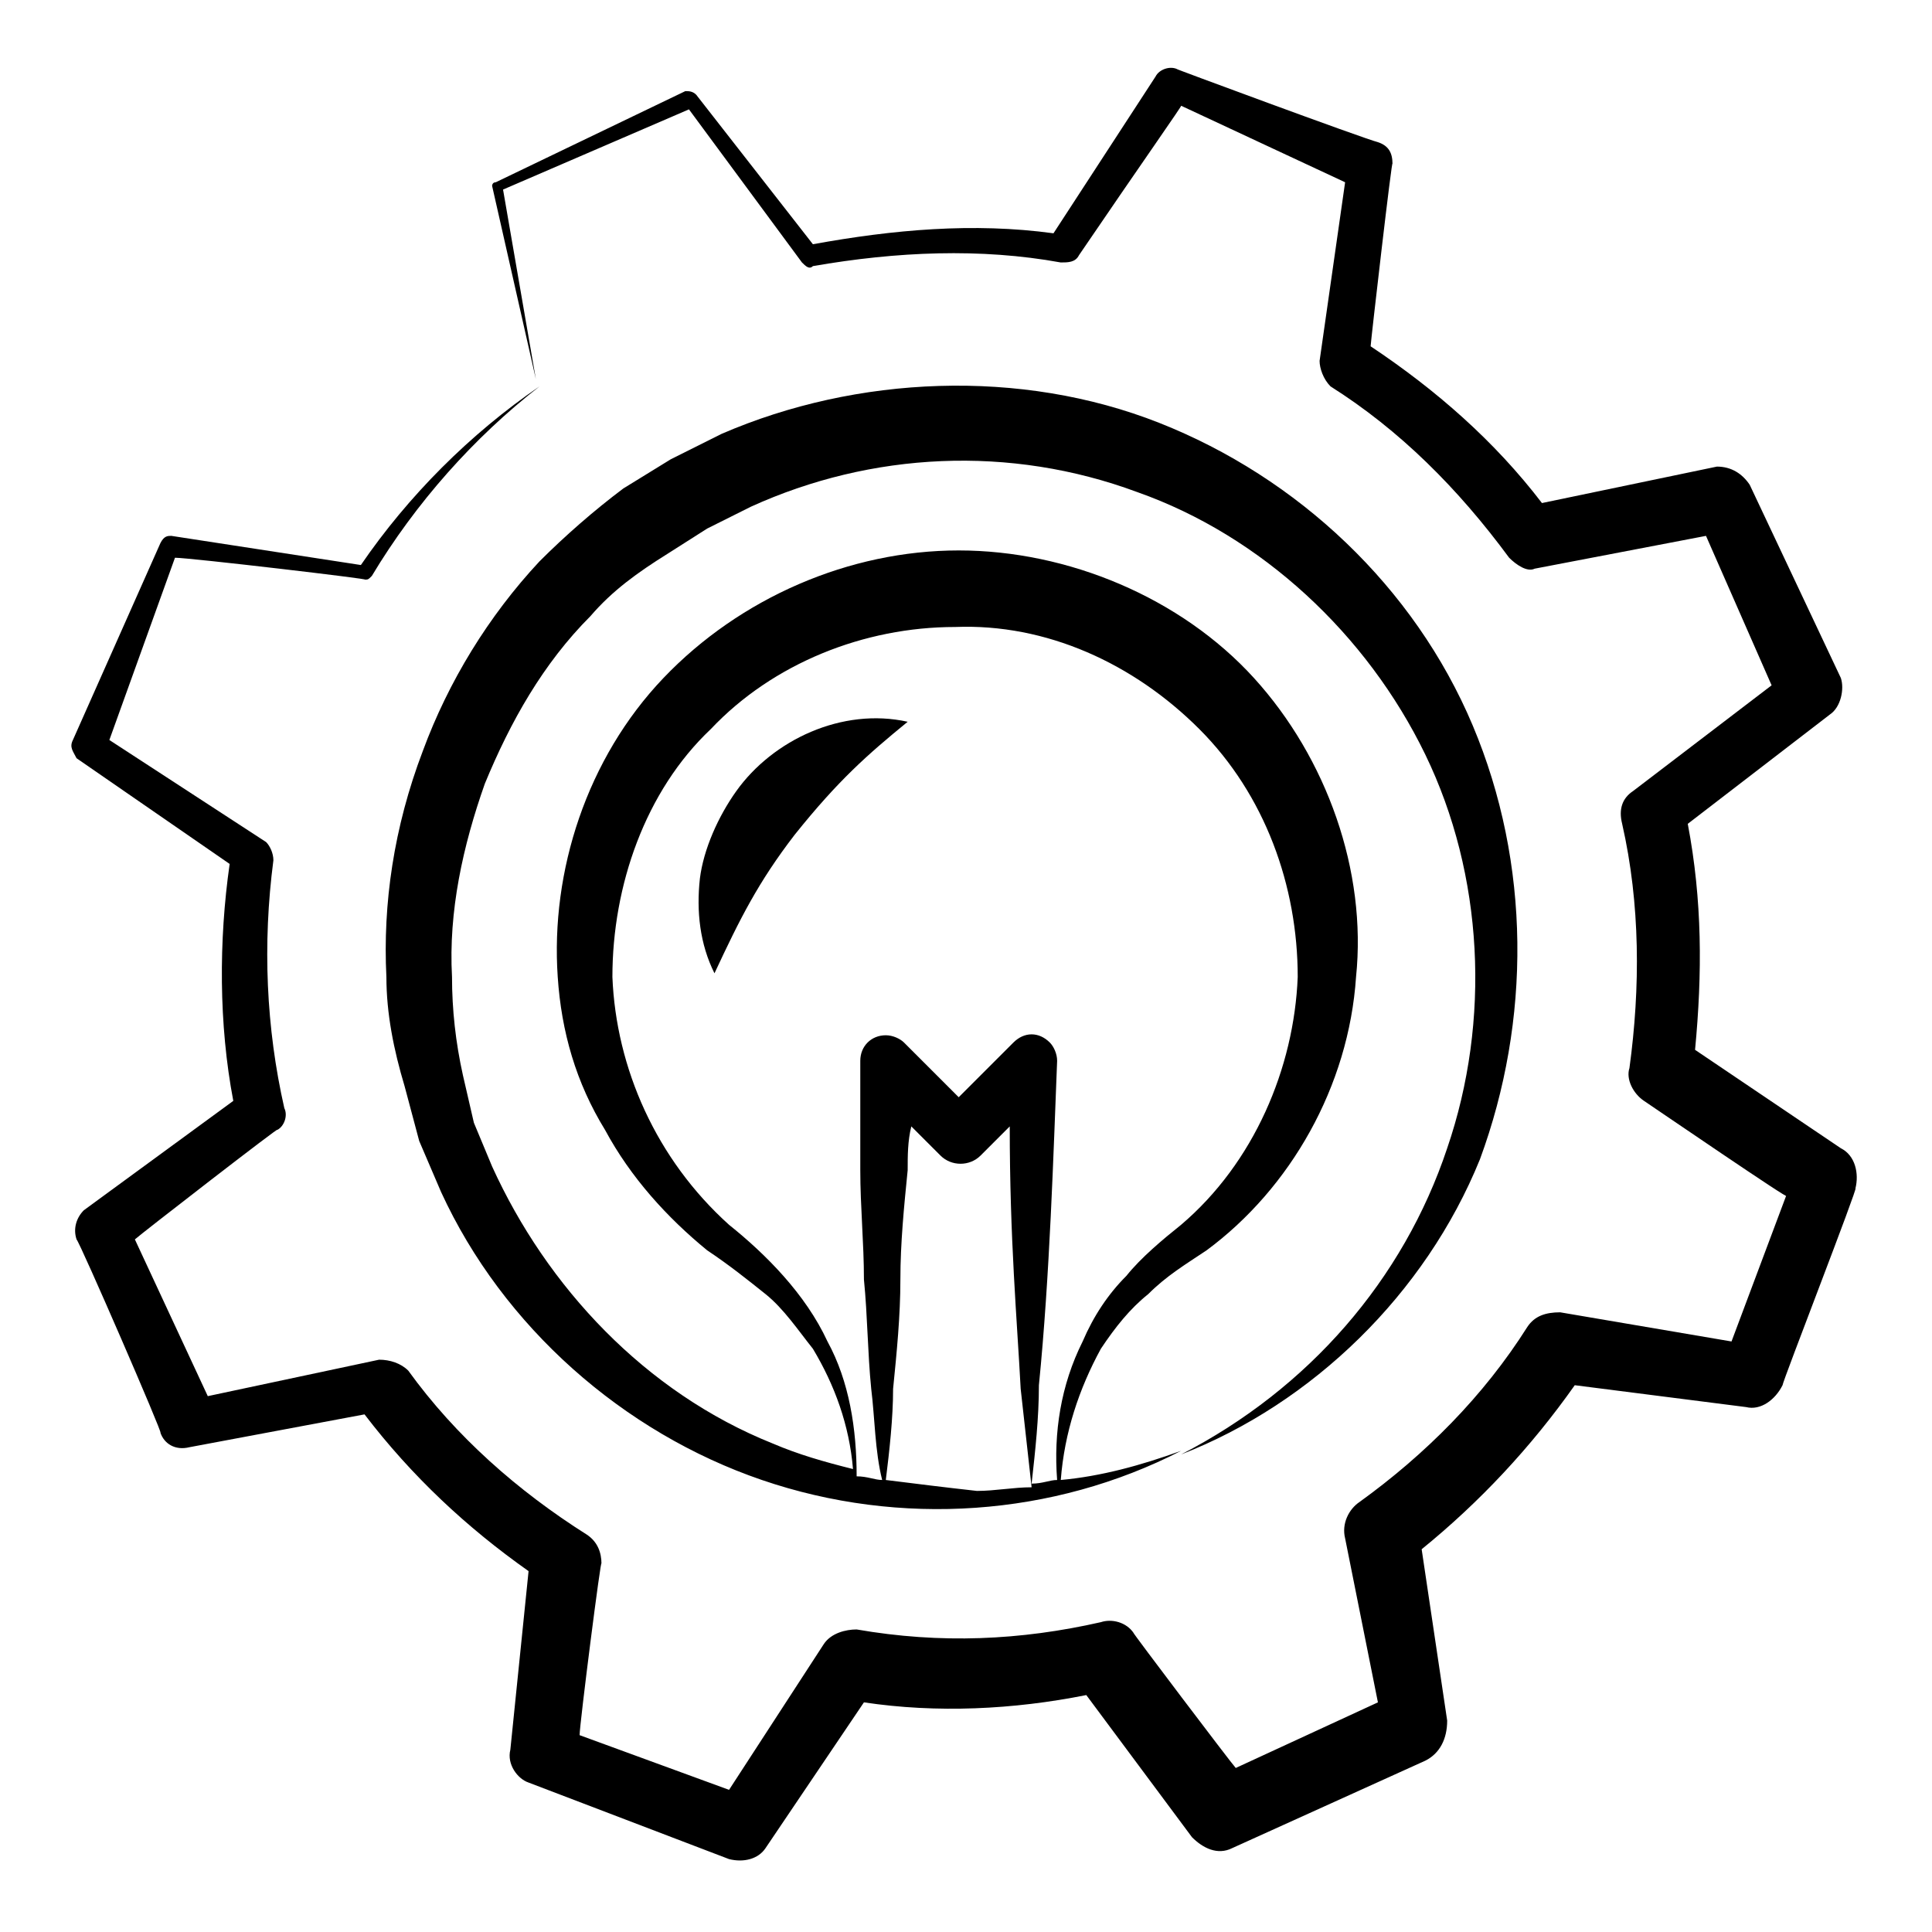
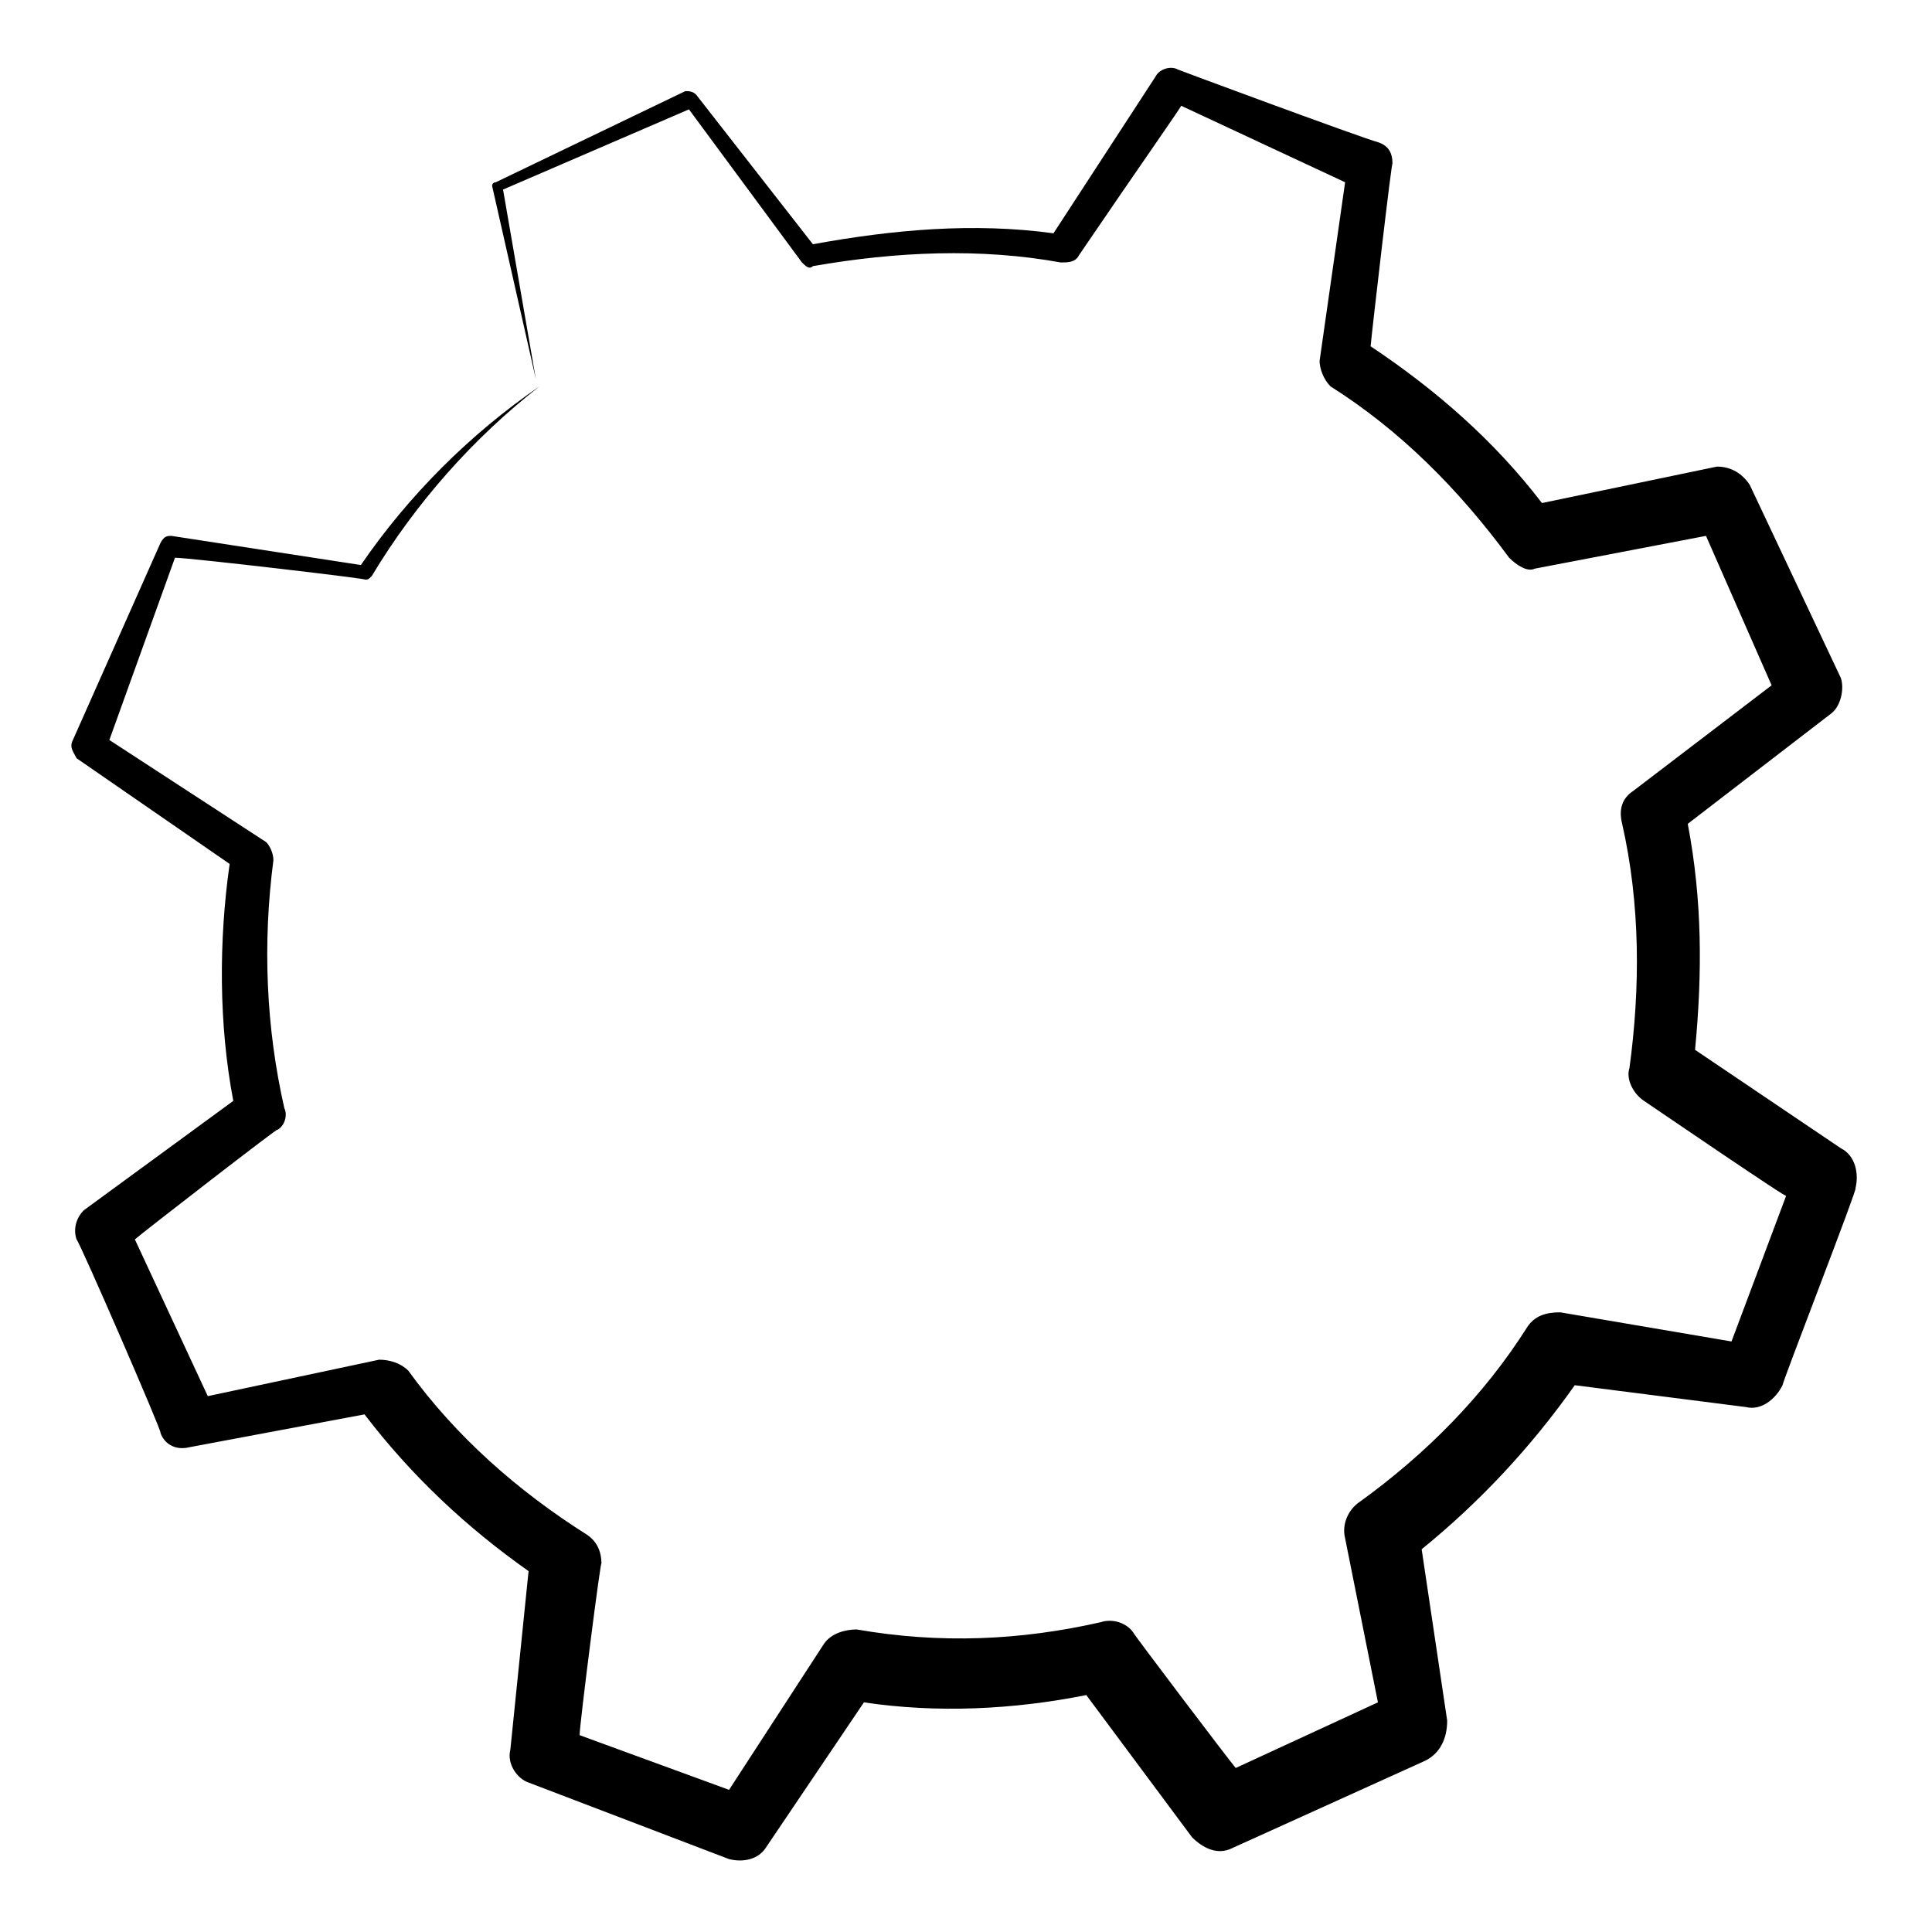
<svg xmlns="http://www.w3.org/2000/svg" id="Layer_1" enable-background="new 0 0 53 53" height="512" viewBox="0 0 53 53" width="512">
  <g>
-     <path d="m10.6 26.8c0 1 .2 2 .5 3l.4 1.5.6 1.4c1.7 3.7 5 6.6 8.8 7.9s8 1 11.5-.8c-1.1.4-2.2.7-3.3.8.1-1.3.5-2.5 1.1-3.6.4-.6.8-1.1 1.3-1.5.5-.5 1-.8 1.6-1.2 2.3-1.7 3.9-4.5 4.1-7.5.3-2.9-.8-6-2.8-8.2s-5.1-3.5-8.1-3.5-6 1.3-8.1 3.5-3.1 5.3-2.9 8.2c.1 1.5.5 2.9 1.3 4.2.7 1.3 1.7 2.4 2.8 3.3.6.4 1.1.8 1.6 1.2s.9 1 1.3 1.5c.6 1 1 2.1 1.1 3.3-.8-.2-1.5-.4-2.2-.7-3.5-1.4-6.2-4.3-7.7-7.6l-.5-1.2-.3-1.3c-.2-.9-.3-1.8-.3-2.7-.1-1.8.3-3.6.9-5.3.7-1.7 1.6-3.3 2.9-4.6.6-.7 1.3-1.2 2.1-1.7l1.1-.7 1.2-.6c3.3-1.5 7.1-1.7 10.6-.4 3.4 1.2 6.3 3.9 7.9 7.2s1.8 7.3.6 10.8c-1.2 3.6-3.8 6.6-7.3 8.4 3.6-1.4 6.7-4.4 8.2-8.1 1.4-3.8 1.4-8.1-.2-11.9s-4.8-6.8-8.6-8.3-8.3-1.3-12 .3l-1.4.7-1.3.8c-.8.6-1.6 1.3-2.3 2-1.4 1.5-2.5 3.3-3.2 5.2-.8 2.1-1.1 4.2-1 6.2zm13.7 13.8c.1-.8.2-1.7.2-2.5.1-1 .2-2 .2-3s.1-2 .2-3c0-.4 0-.8.1-1.2l.8.8c.3.3.8.3 1.1 0l.8-.8c0 3.1.2 5.3.3 7.2.1.9.2 1.8.3 2.7-.5 0-1 .1-1.5.1-.9-.1-1.7-.2-2.5-.3zm-1.6-3.8c-.6-1.3-1.7-2.4-2.7-3.2-2-1.8-3.1-4.3-3.2-6.8 0-2.5.9-5.1 2.7-6.8 1.7-1.8 4.2-2.8 6.7-2.8 2.5-.1 4.9 1 6.7 2.8s2.7 4.3 2.7 6.8c-.1 2.5-1.2 5.1-3.2 6.8-.5.4-1.1.9-1.5 1.4-.5.5-.9 1.1-1.2 1.8-.6 1.2-.8 2.5-.7 3.8-.2 0-.4.1-.7.1.1-.9.2-1.8.2-2.7.3-3 .4-6.4.5-8.9 0-.2-.1-.4-.2-.5-.3-.3-.7-.3-1 0-.1.1-1.6 1.6-1.5 1.5-.1-.1-1.6-1.6-1.5-1.5-.1-.1-.3-.2-.5-.2-.4 0-.7.3-.7.7v3c0 1 .1 2 .1 3 .1 1 .1 2 .2 3 .1.8.1 1.7.3 2.5-.2 0-.4-.1-.7-.1 0-1.3-.2-2.6-.8-3.7z" />
    <path d="m47.9 38.6c.4.1.8-.2 1-.6 0-.1 2.1-5.5 2-5.4.1-.4 0-.9-.4-1.1l-4-2.7c.2-2.1.2-4.1-.2-6.2l3.9-3c.3-.2.4-.7.3-1l-2.5-5.3c-.2-.3-.5-.5-.9-.5l-4.8 1c-1.3-1.7-2.9-3.1-4.7-4.3 0-.1.6-5.3.6-5 0-.3-.1-.5-.4-.6-.4-.1-5.8-2.1-5.5-2-.2-.1-.5 0-.6.2l-2.8 4.3c-2.2-.3-4.4-.1-6.6.3l-3.2-4.1c-.1-.1-.2-.1-.3-.1l-5.2 2.5c-.1 0-.1.1-.1.1l1.2 5.3-.9-5.2 5.1-2.2 3.1 4.2c.1.1.2.2.3.1 2.3-.4 4.6-.5 6.8-.1.2 0 .4 0 .5-.2 1.7-2.5 2.9-4.2 2.8-4.1l4.5 2.1-.7 4.9c0 .2.1.5.3.7 1.9 1.2 3.5 2.8 4.9 4.7.2.2.5.4.7.3l4.7-.9 1.8 4.1-3.8 2.9c-.3.2-.4.5-.3.9.5 2.2.5 4.5.2 6.7-.1.3.1.7.4.9s4.1 2.8 3.9 2.6l-1.5 4-4.7-.8c-.4 0-.7.1-.9.4-1.2 1.9-2.8 3.5-4.6 4.8-.3.2-.5.6-.4 1l.9 4.5-3.9 1.8c-.1-.1-2.9-3.8-2.8-3.7-.2-.3-.6-.4-.9-.3-2.2.5-4.4.6-6.7.2-.3 0-.7.1-.9.4l-2.6 4-4.1-1.5c0-.3.6-5 .6-4.7 0-.3-.1-.6-.4-.8-1.9-1.2-3.6-2.7-4.9-4.5-.2-.2-.5-.3-.8-.3l-4.7 1-2-4.3c.1-.1 4.1-3.2 3.9-3 .2-.1.3-.4.2-.6-.5-2.2-.6-4.5-.3-6.8 0-.2-.1-.4-.2-.5l-4.3-2.8 1.8-5c.4 0 5.5.6 5.2.6.1 0 .1 0 .2-.1 1.2-2 2.8-3.8 4.6-5.2-1.9 1.3-3.6 3-4.9 4.9l-5.2-.8c-.1 0-.2 0-.3.2l-2.4 5.4c-.1.2 0 .3.1.5l4.2 2.9c-.3 2.1-.3 4.4.1 6.5l-4.1 3c-.2.2-.3.5-.2.8.1.1 2.4 5.4 2.3 5.3.1.3.4.5.8.4l4.8-.9c1.3 1.7 2.8 3.1 4.5 4.3l-.5 4.9c-.1.4.2.8.5.9l5.5 2.1c.4.1.8 0 1-.3l2.7-4c2 .3 4.1.2 6.1-.2l2.9 3.9c.3.3.7.5 1.1.3l5.3-2.4c.4-.2.6-.6.6-1.1l-.7-4.7c1.6-1.3 3-2.8 4.2-4.5z" />
-     <path d="m20.2 21.7c-.5.7-.9 1.6-1 2.4-.1.9 0 1.8.4 2.6.7-1.5 1.2-2.5 2.2-3.8 1.2-1.5 2-2.2 3.1-3.1-1.8-.4-3.7.5-4.7 1.9z" />
  </g>
</svg>